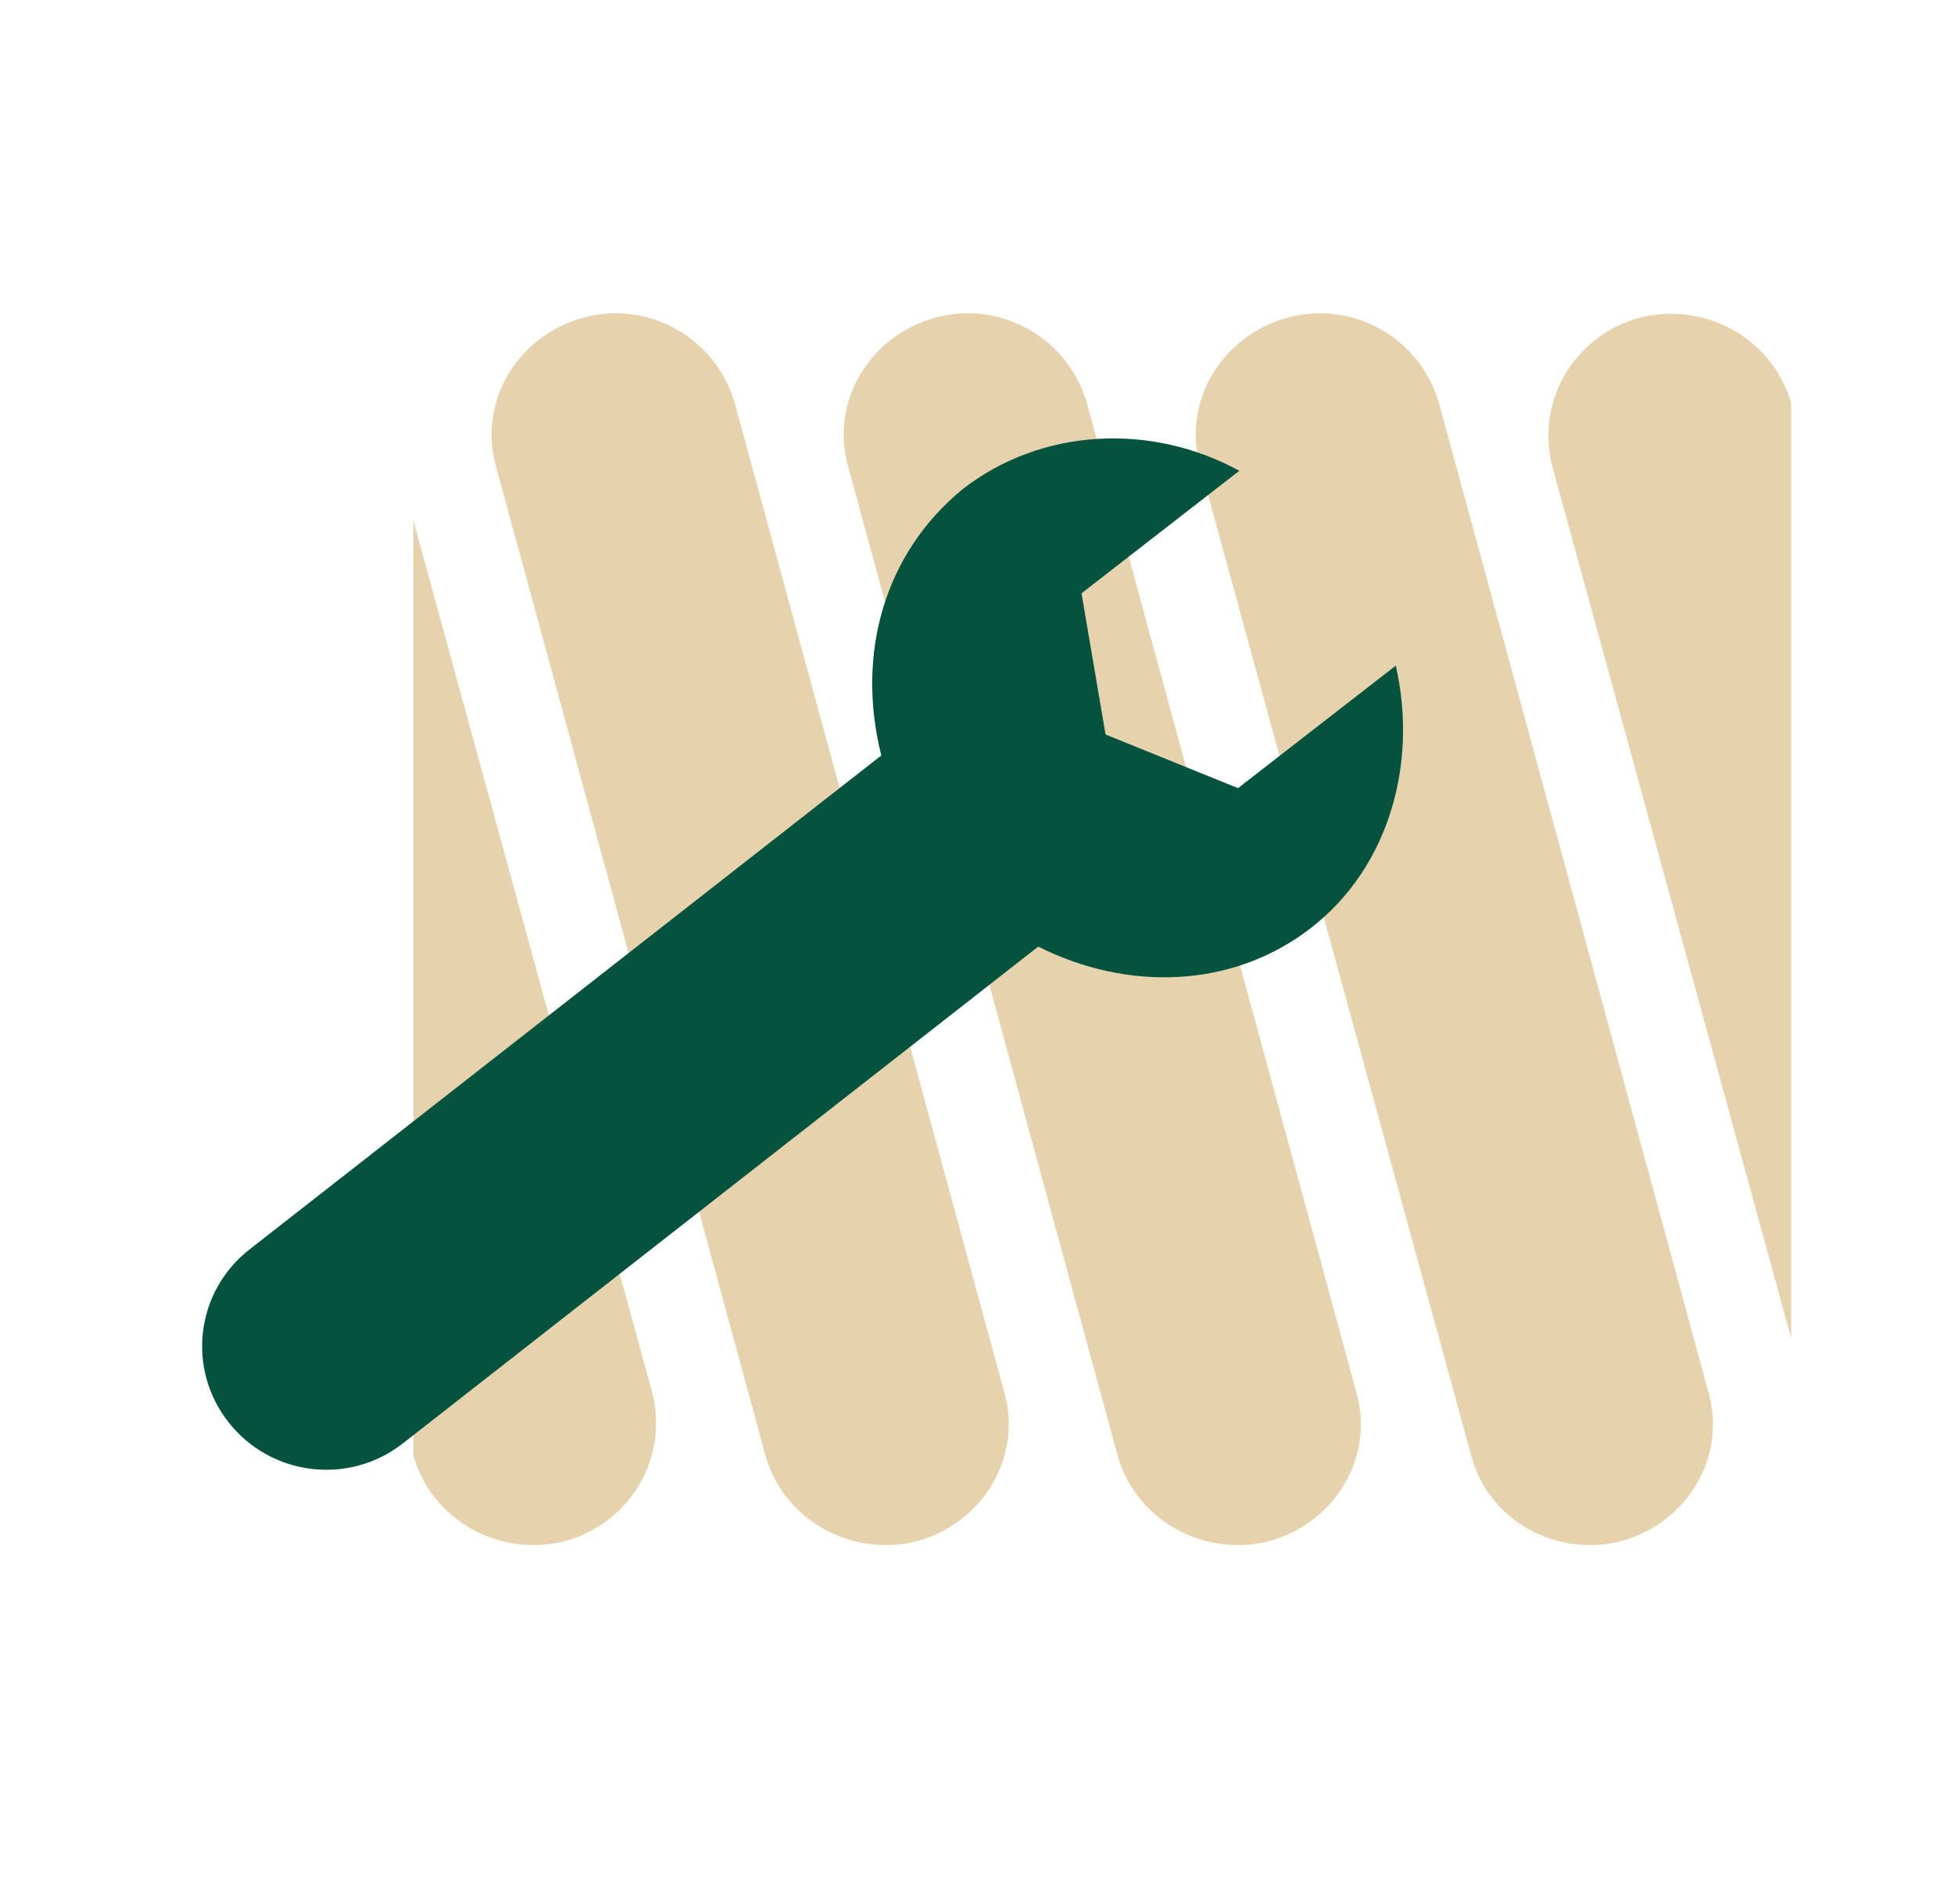
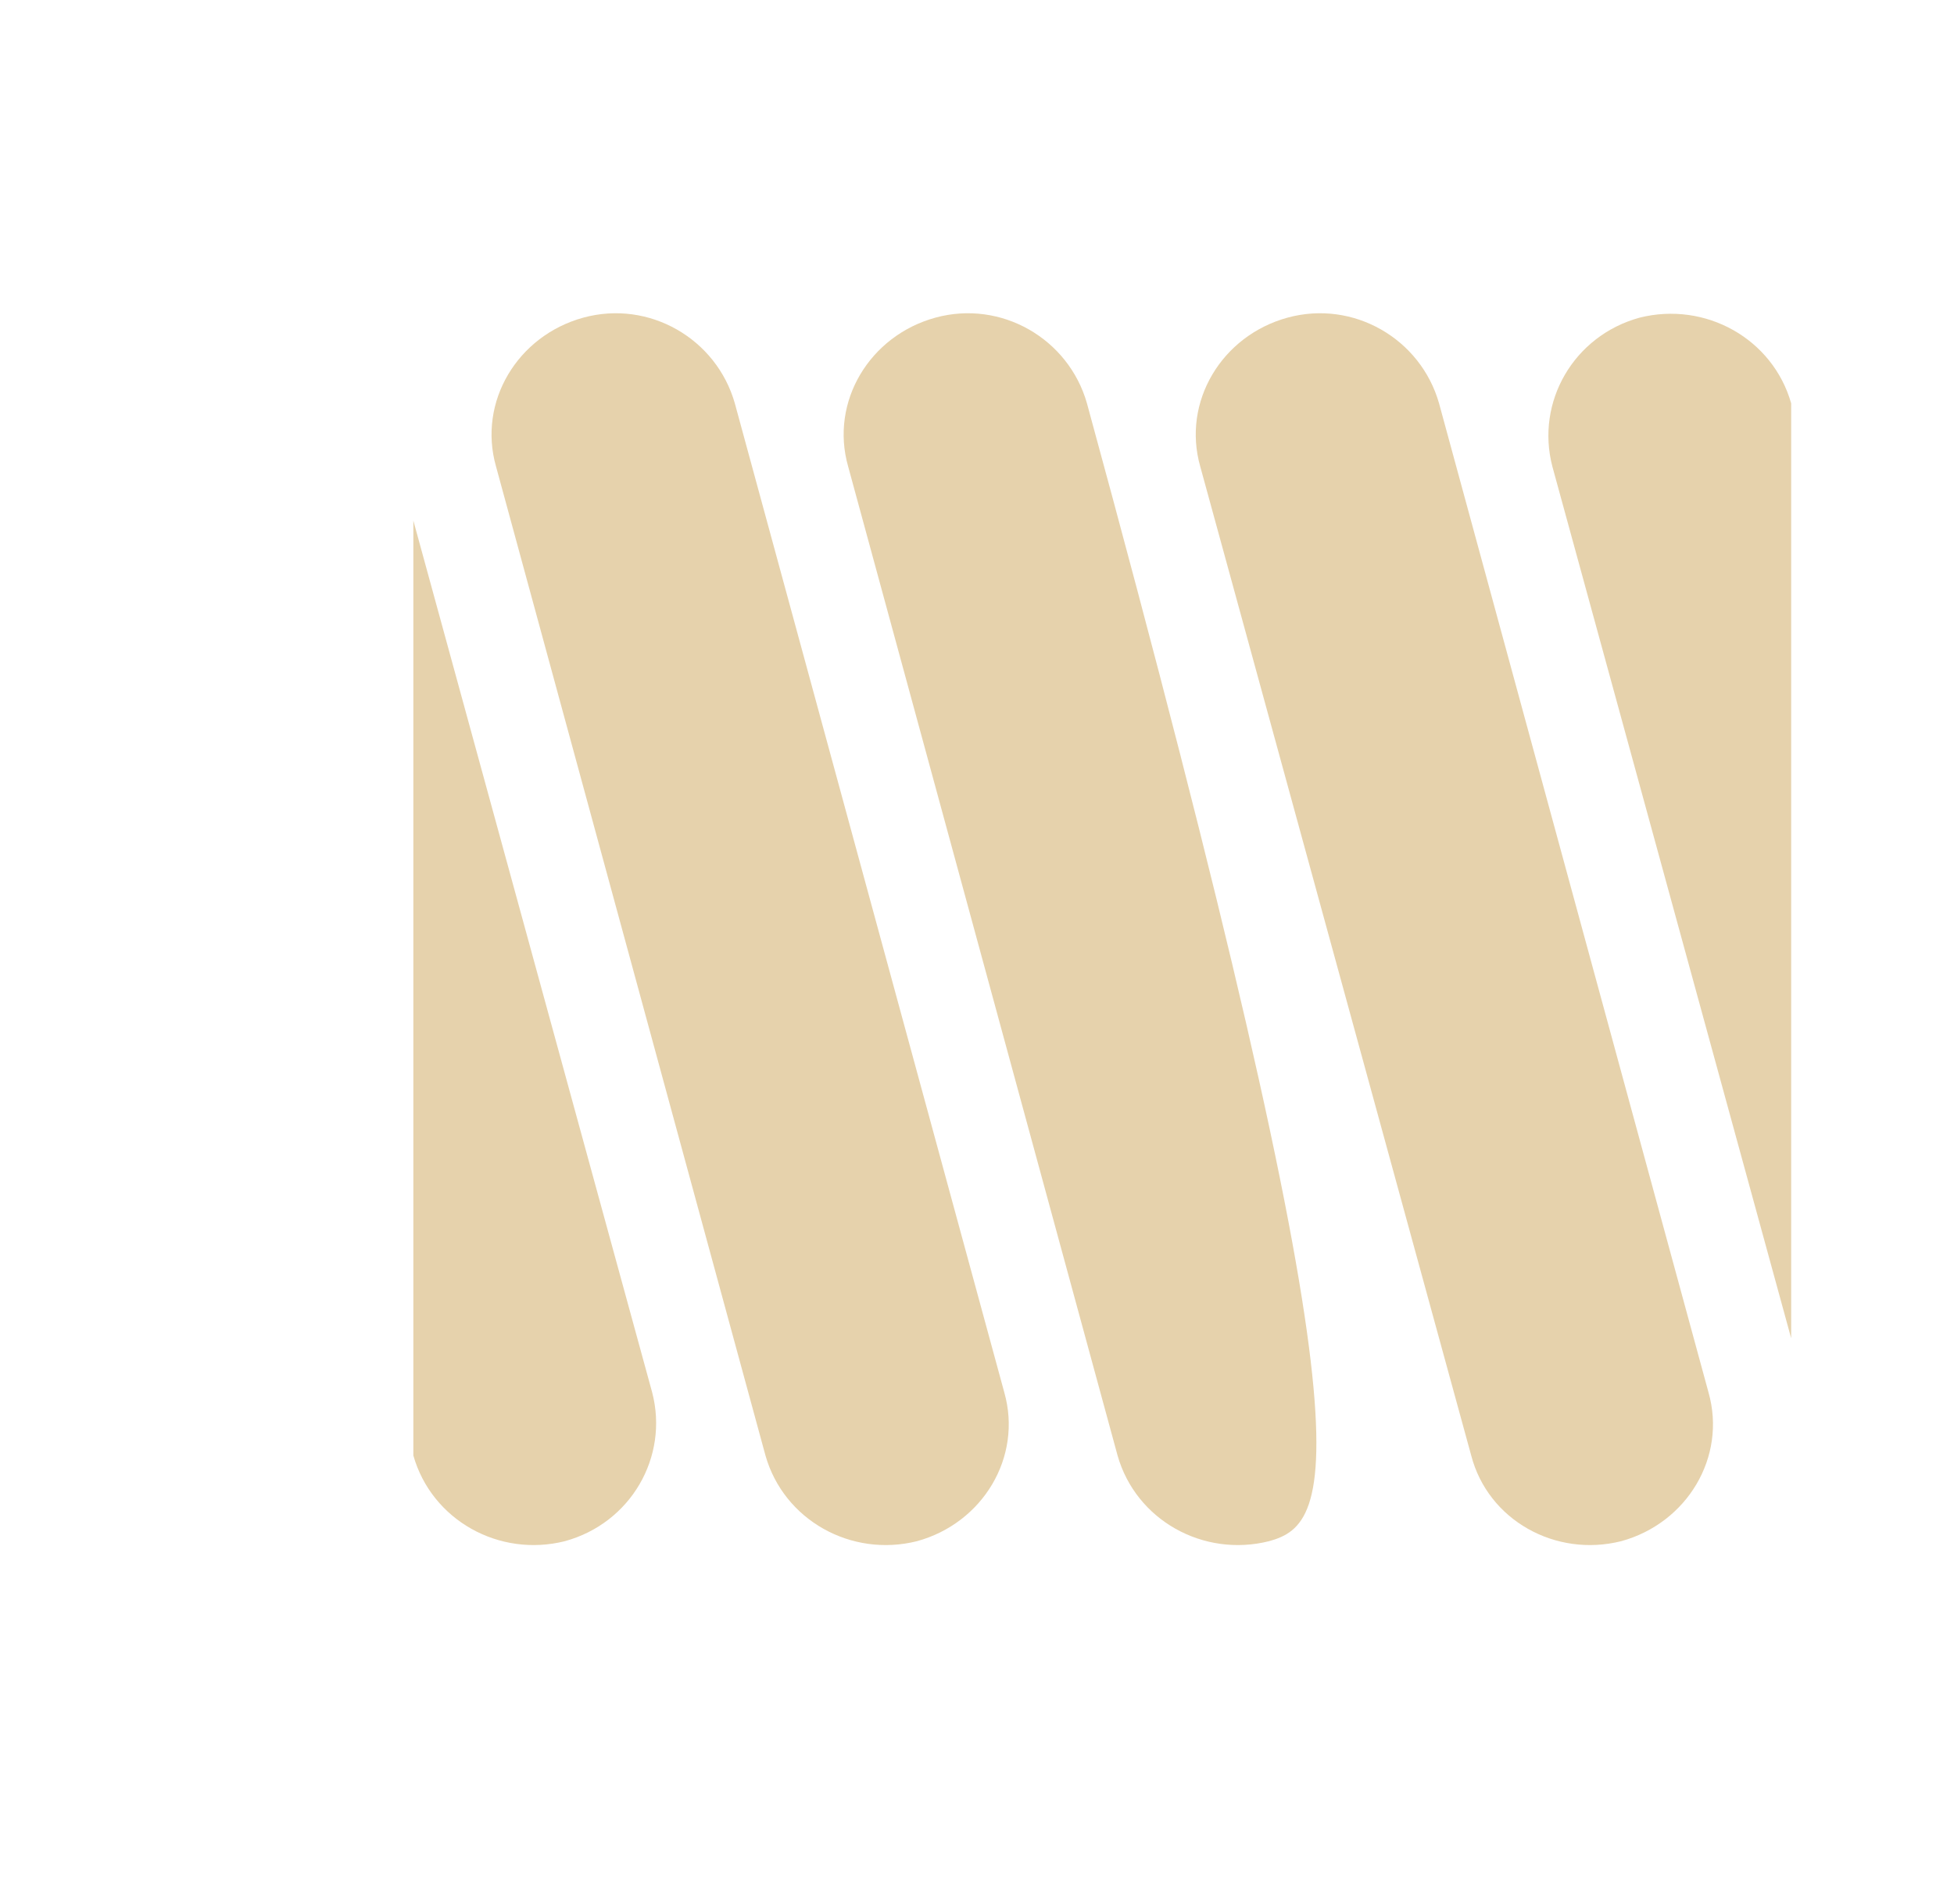
<svg xmlns="http://www.w3.org/2000/svg" width="78px" height="76px" viewBox="0 0 78 76" version="1.1">
  <title>Slice</title>
  <g id="Page-1" stroke="none" stroke-width="1" fill="none" fill-rule="evenodd">
    <g id="BrokenSprings" transform="translate(7, 12)" fill-rule="nonzero">
      <g id="noun_spring_295645" transform="translate(37, 25.5) rotate(90) translate(-37, -25.5) translate(12, -2)" fill="#E6D2AC">
        <path d="M0.18,6.05 C0.9,8.678 3.54,10.206 6.12,9.533 L40.92,0 L3.6,0 C1.02,0.733 -0.48,3.422 0.18,6.05 Z" id="Path" />
        <path d="M49.02,48.95 C48.3,46.322 45.66,44.794 43.08,45.467 L8.28,55 L45.6,55 C48.18,54.267 49.68,51.578 49.02,48.95 Z" id="Path" />
        <path d="M45.6,12.772 L6.12,23.589 C3.54,24.322 0.9,22.733 0.18,20.106 C-0.54,17.478 1.02,14.789 3.6,14.056 L43.08,3.3 C45.66,2.567 48.3,4.156 49.02,6.783 C49.68,9.411 48.18,12.1 45.6,12.772 Z" id="Path" />
-         <path d="M45.6,26.889 L6.12,37.644 C3.54,38.378 0.9,36.789 0.18,34.161 C-0.54,31.533 1.02,28.844 3.6,28.111 L43.08,17.356 C45.66,16.622 48.3,18.211 49.02,20.839 C49.68,23.467 48.18,26.156 45.6,26.889 Z" id="Path" />
+         <path d="M45.6,26.889 L6.12,37.644 C3.54,38.378 0.9,36.789 0.18,34.161 C-0.54,31.533 1.02,28.844 3.6,28.111 C45.66,16.622 48.3,18.211 49.02,20.839 C49.68,23.467 48.18,26.156 45.6,26.889 Z" id="Path" />
        <path d="M45.6,40.944 L6.12,51.7 C3.54,52.433 0.9,50.844 0.18,48.217 C-0.54,45.589 1.02,42.9 3.6,42.167 L43.08,31.411 C45.66,30.678 48.3,32.267 49.02,34.894 C49.68,37.522 48.18,40.211 45.6,40.944 Z" id="Path" />
      </g>
-       <path d="M45.006,22.623 C42.178,25.435 38.01,26.026 34.288,24.692 L11.518,47.478 C9.583,49.402 6.457,49.401 4.521,47.476 C2.585,45.552 2.585,42.444 4.519,40.52 L27.141,17.882 C25.651,14.034 26.245,9.89 29.073,6.931 C31.9,4.119 36.217,3.381 39.94,4.862 L34.284,10.484 L35.923,15.961 L41.432,17.442 L47.087,11.82 C48.428,15.52 47.834,19.812 45.006,22.623 Z" id="Path" fill="#03533E" transform="translate(25.42, 26.518) rotate(7) translate(-25.42, -26.518) " />
    </g>
  </g>
</svg>